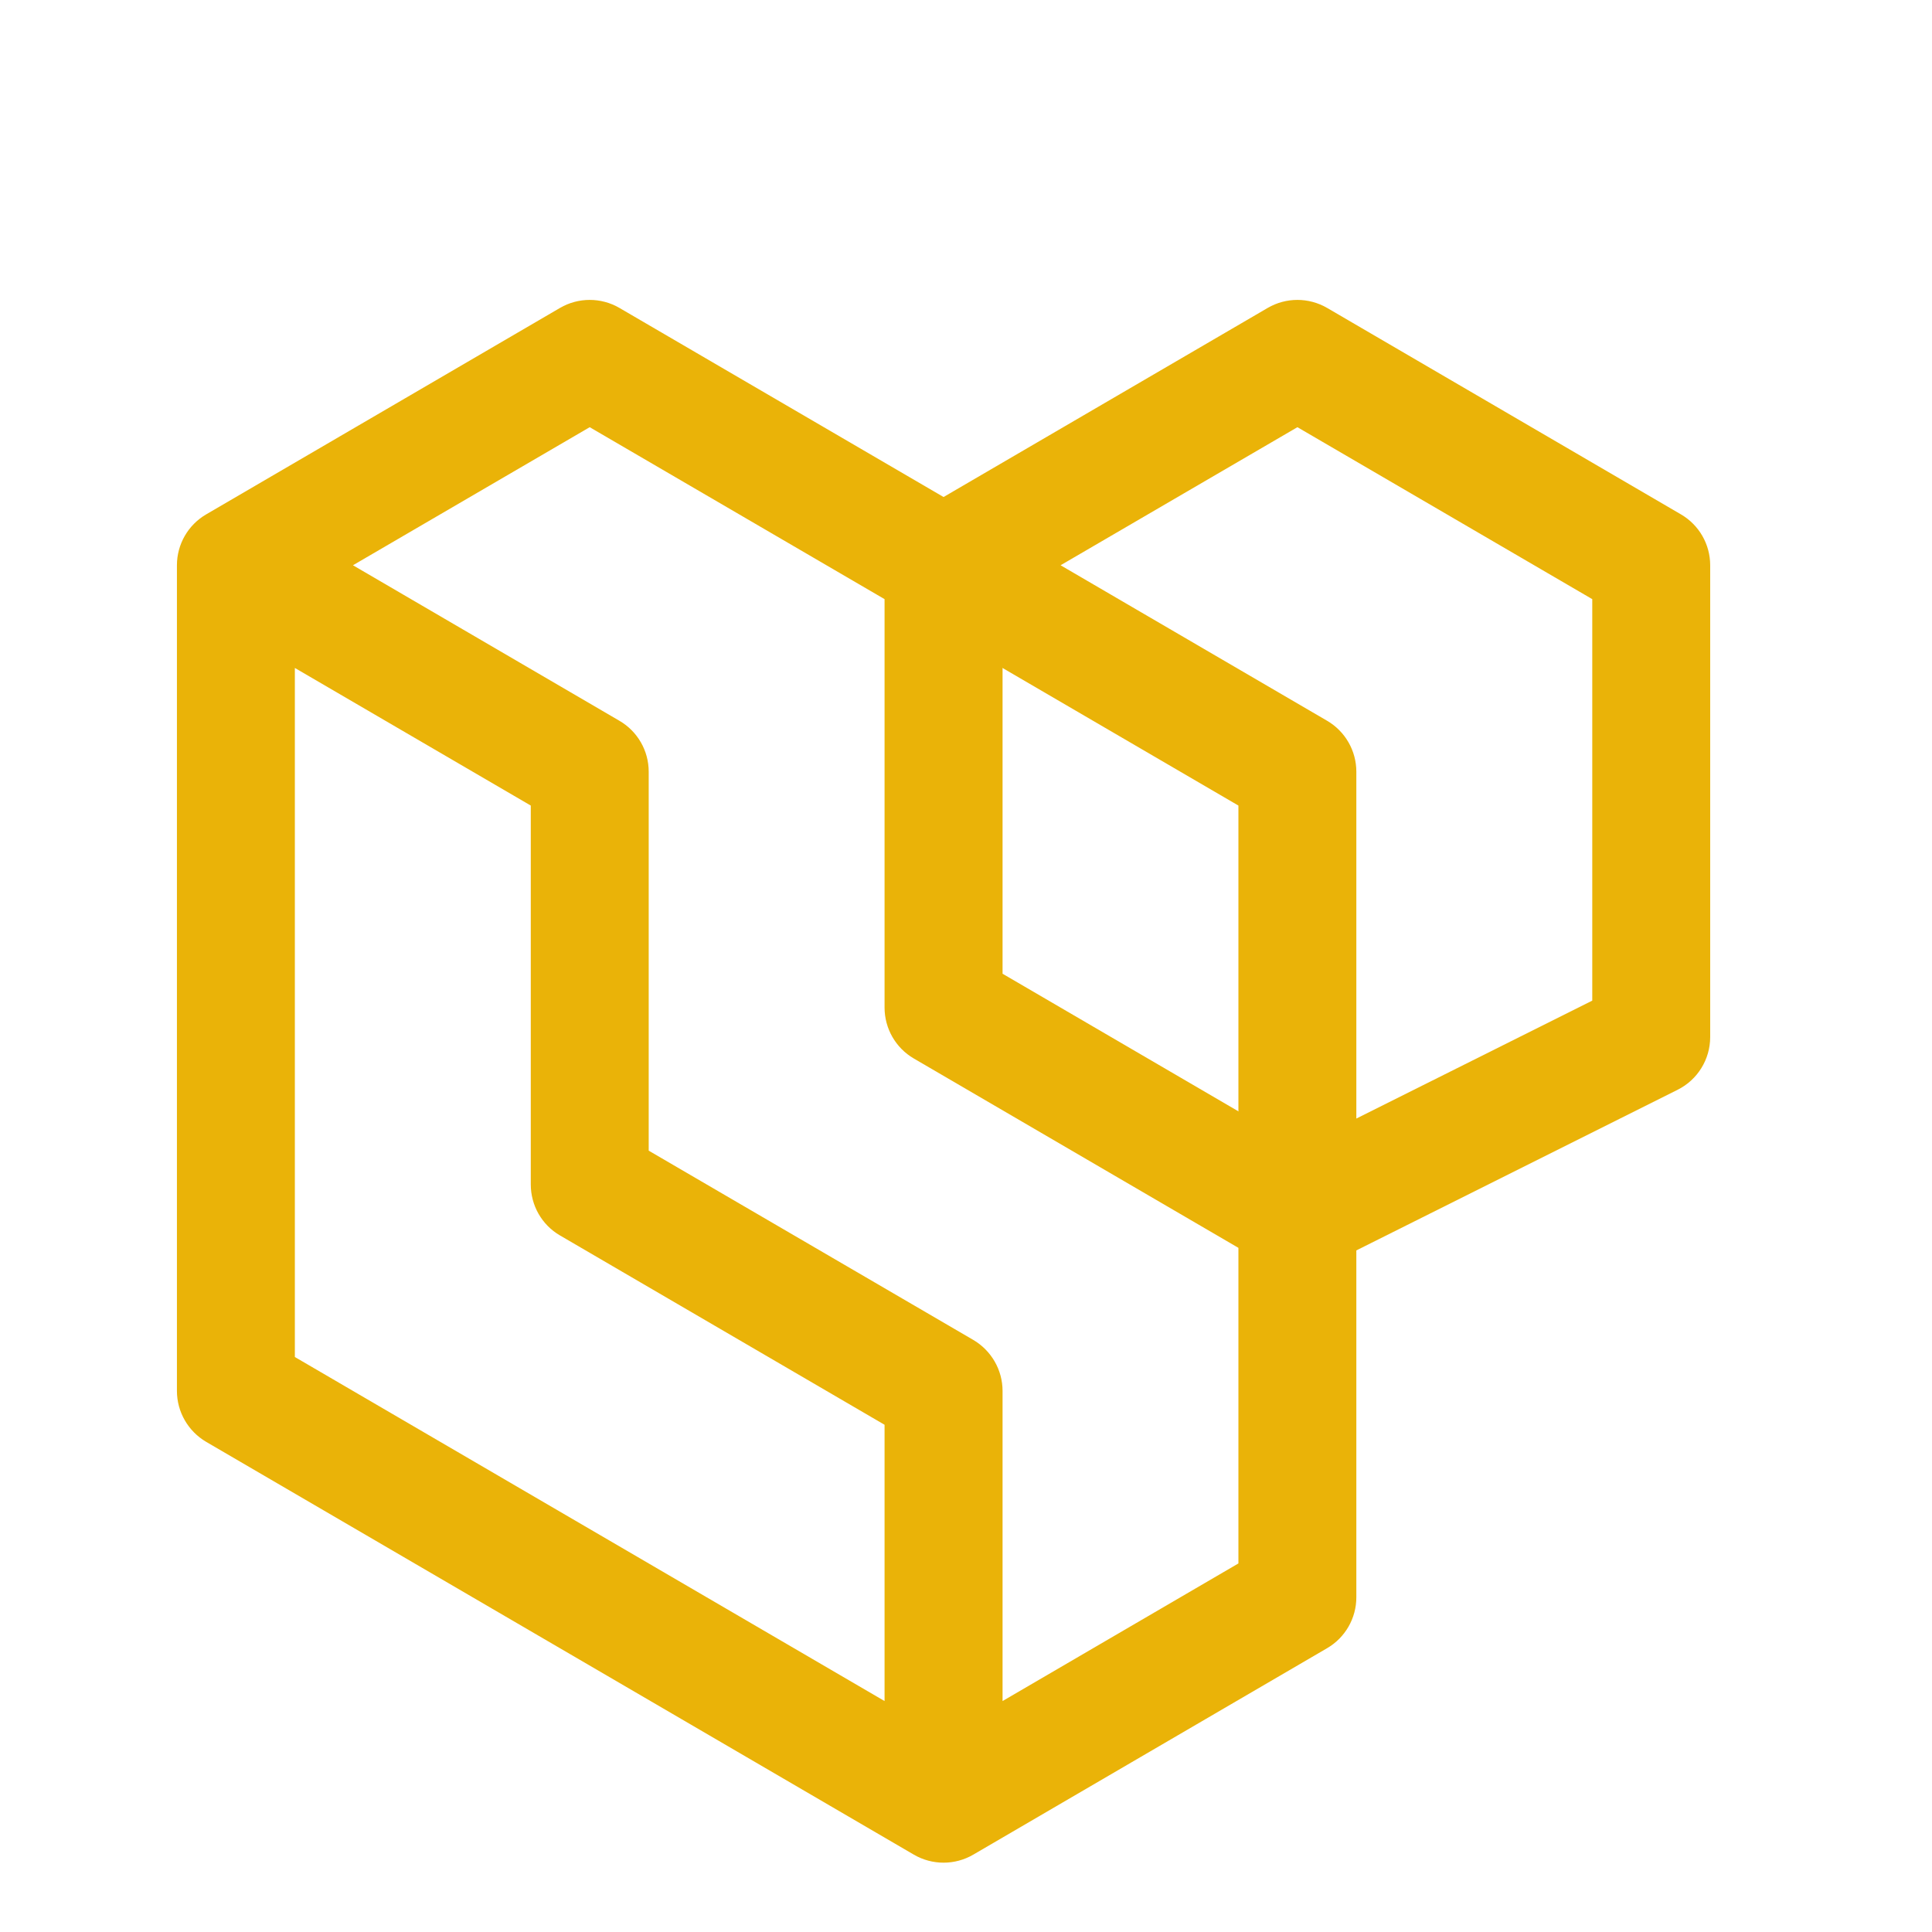
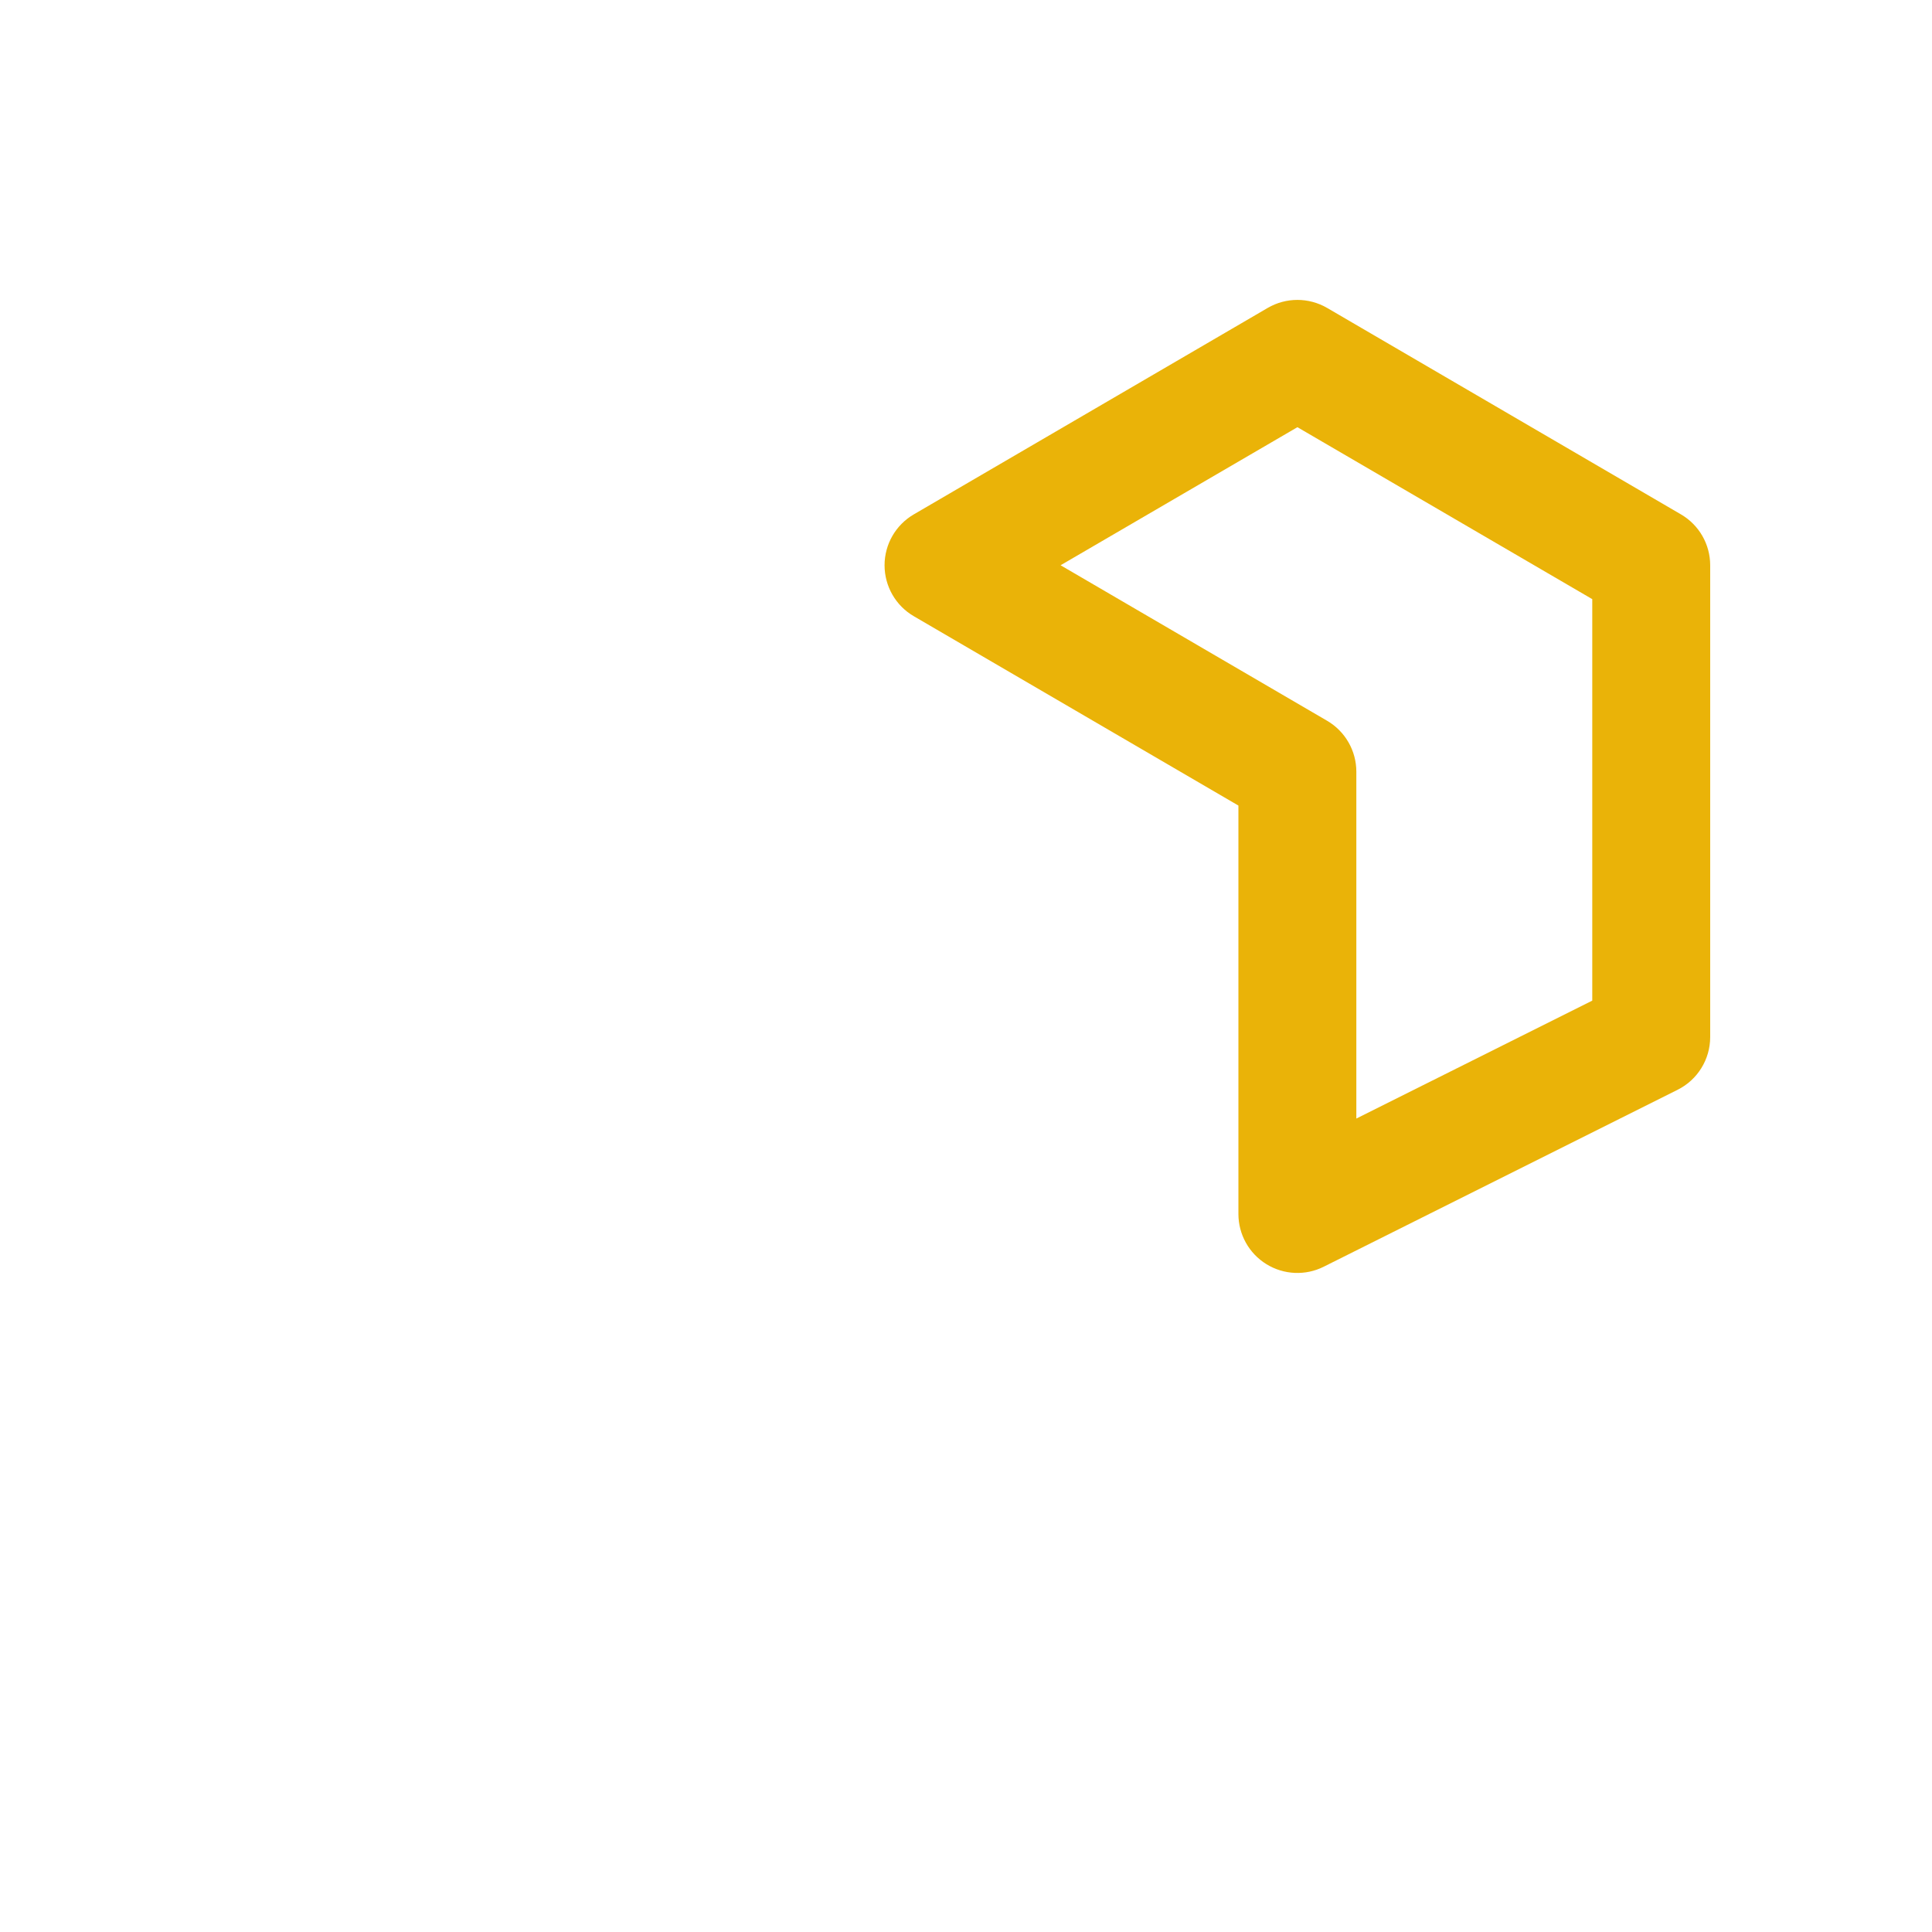
<svg xmlns="http://www.w3.org/2000/svg" width="26" height="26" viewBox="0 0 26 26" fill="none">
  <g clip-path="url(#clip0_16_133854)">
-     <path fill-rule="evenodd" clip-rule="evenodd" d="M7.536 4.144C7.783 4 8.089 4 8.336 4.144L13.098 6.922C13.341 7.064 13.492 7.325 13.492 7.607V13.104L17.859 15.652C18.103 15.794 18.253 16.055 18.253 16.337V21.496C18.253 21.778 18.103 22.039 17.859 22.181L13.098 24.959C12.851 25.103 12.545 25.103 12.298 24.959L2.775 19.404C2.531 19.261 2.381 19 2.381 18.718V7.607C2.381 7.325 2.531 7.064 2.775 6.922L7.536 4.144ZM3.968 8.989V18.262L11.904 22.892V19.174L7.536 16.626C7.292 16.484 7.143 16.223 7.143 15.94V10.841L3.968 8.989ZM13.492 22.892L16.666 21.04V16.793L12.298 14.245C12.054 14.103 11.904 13.842 11.904 13.559V8.063L7.936 5.749L4.75 7.607L8.336 9.7C8.58 9.842 8.73 10.103 8.73 10.385V15.485L13.098 18.032C13.341 18.175 13.492 18.436 13.492 18.718V22.892Z" fill="#EAB308" />
    <path fill-rule="evenodd" clip-rule="evenodd" d="M17.06 4.144C17.307 4 17.612 4 17.86 4.144L22.621 6.922C22.865 7.064 23.015 7.325 23.015 7.607V13.956C23.015 14.257 22.845 14.532 22.576 14.666L17.814 17.047C17.569 17.17 17.276 17.157 17.042 17.012C16.808 16.868 16.666 16.612 16.666 16.337V10.841L12.298 8.293C12.054 8.151 11.904 7.89 11.904 7.607C11.904 7.325 12.054 7.064 12.298 6.922L17.06 4.144ZM14.273 7.607L17.86 9.7C18.103 9.842 18.253 10.103 18.253 10.385V15.053L21.428 13.466V8.063L17.46 5.749L14.273 7.607Z" fill="#EAB308" />
  </g>
  <defs>
    <clipPath id="clip0_16_133854">
      <rect width="25.396" height="25.396" fill="white" transform="translate(0 0.465)" />
    </clipPath>
  </defs>
</svg>